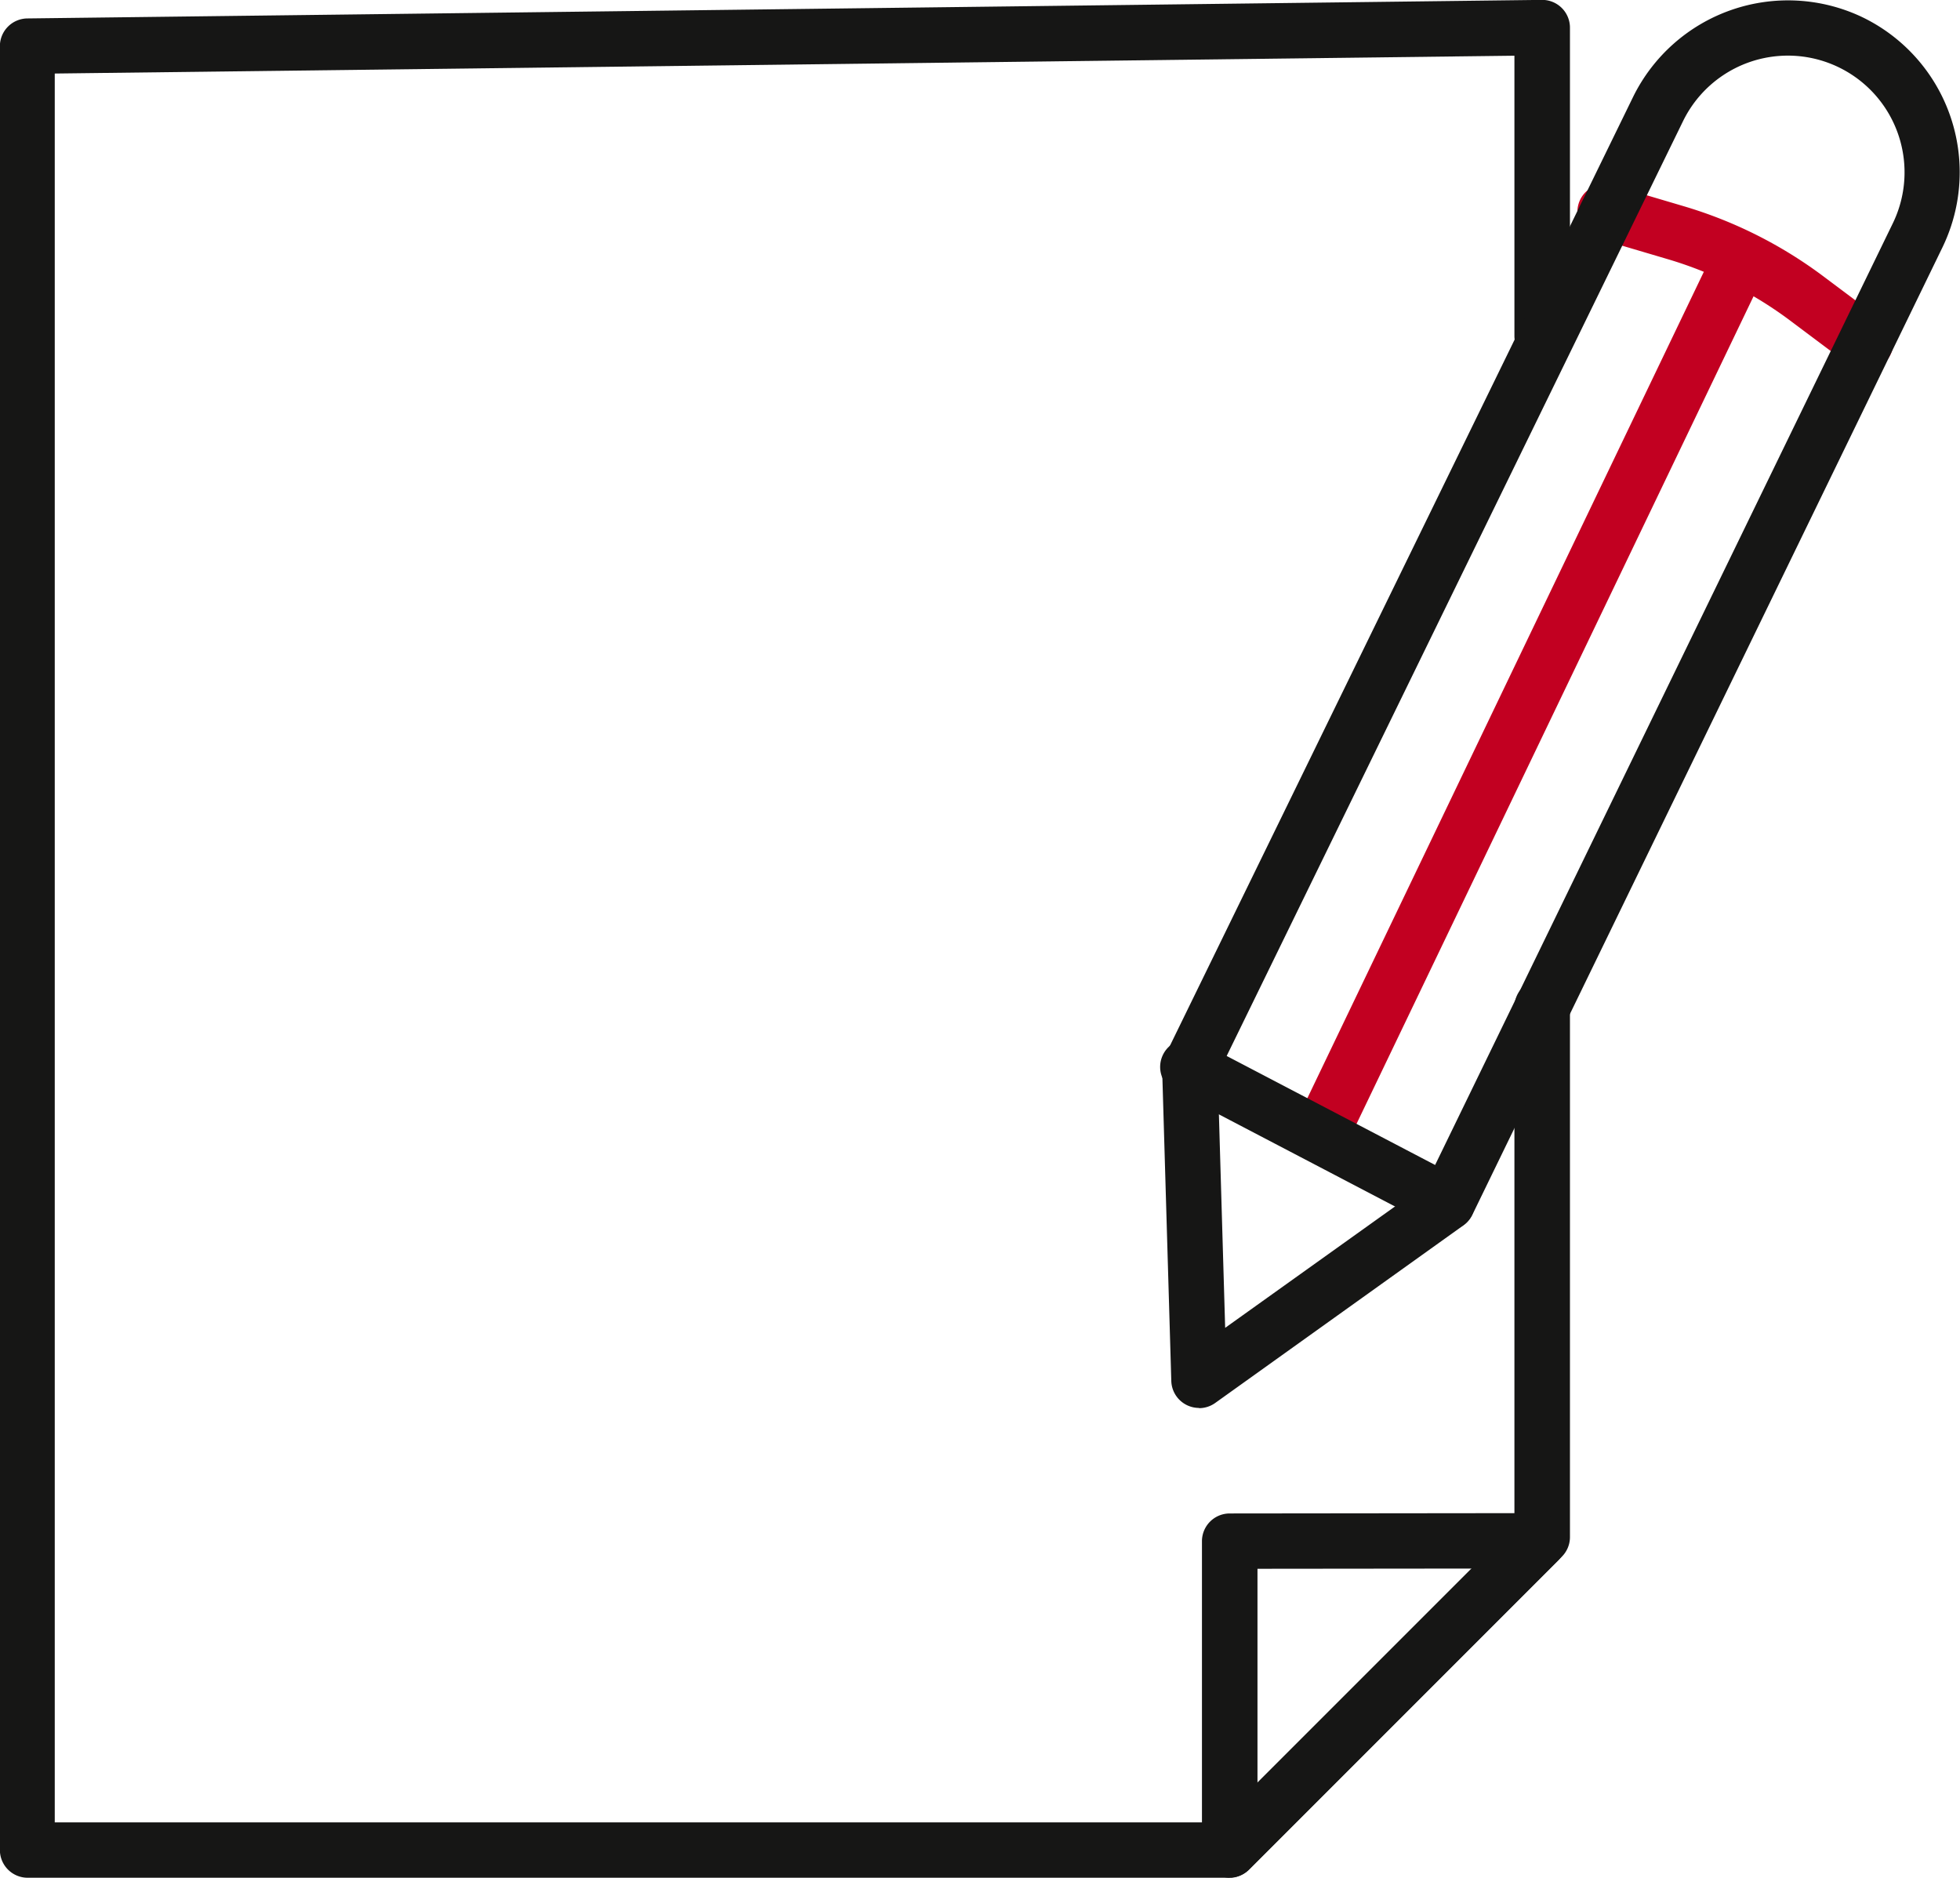
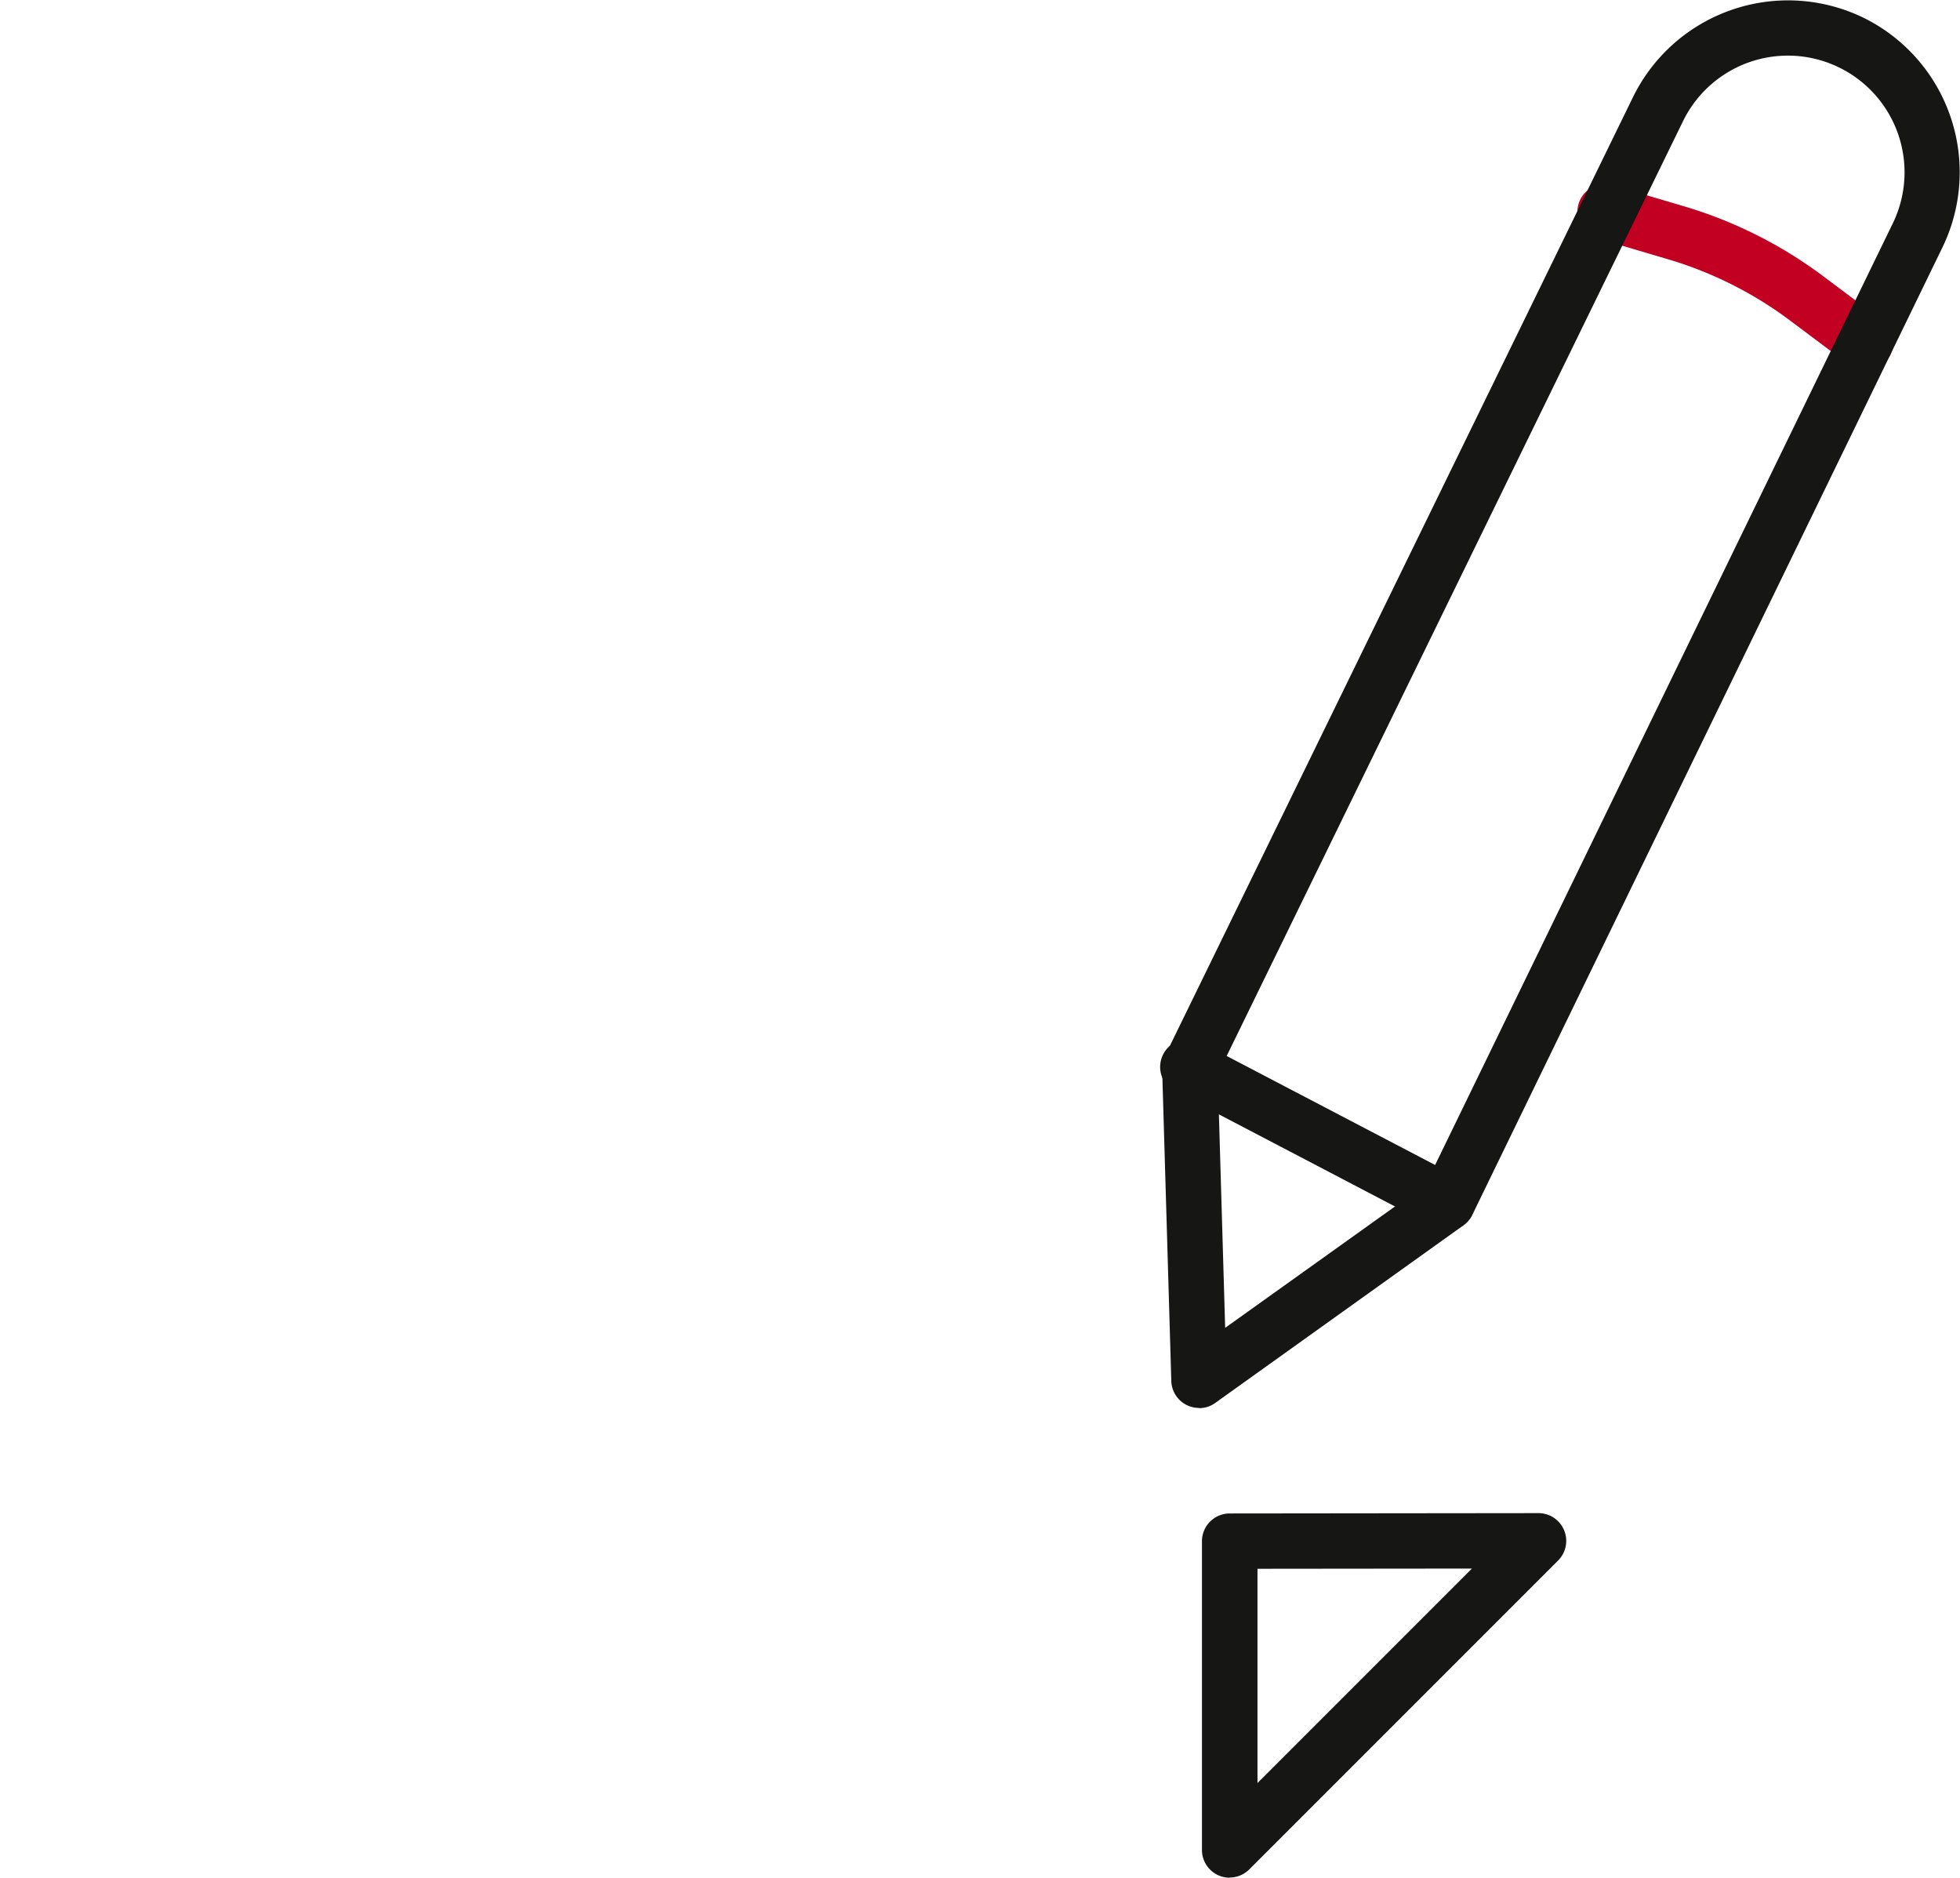
<svg xmlns="http://www.w3.org/2000/svg" width="35.296" height="33.809" viewBox="0 0 35.296 33.809">
  <g id="Group_309" data-name="Group 309" transform="translate(0 0)">
-     <path id="Path_1413" data-name="Path 1413" d="M740.3,74.977H718.652a.5.5,0,0,1-.5-.5V42a.5.5,0,0,1,.492-.5l27.282-.334a.5.5,0,0,1,.5.5v5.552a.5.5,0,1,1-1,0V42.171l-26.286.321V73.98h20.94l5.346-5.345V59.3a.5.5,0,1,1,1,0v9.544a.5.5,0,0,1-.146.352l-5.637,5.637a.5.5,0,0,1-.352.146" transform="translate(-718.154 -41.168)" fill="#161615" />
    <path id="Path_1414" data-name="Path 1414" d="M794.686,143.444a.507.507,0,0,1-.191-.038.5.5,0,0,1-.307-.461v-5.559a.5.5,0,0,1,.5-.5l5.564-.006h0a.5.5,0,0,1,.352.851l-5.564,5.564a.5.5,0,0,1-.352.146m.5-5.559v3.858l3.862-3.862Z" transform="translate(-772.543 -109.636)" fill="#161615" />
    <path id="Path_1415" data-name="Path 1415" d="M823.241,56.193a.5.5,0,0,1-.3-.1l-1.051-.788a6.971,6.971,0,0,0-2.209-1.11l-1.228-.363a.5.5,0,1,1,.283-.955l1.228.363a7.961,7.961,0,0,1,2.524,1.268l1.052.788a.5.5,0,0,1-.3.9" transform="translate(-789.646 -49.528)" fill="#c20021" />
-     <path id="Path_1416" data-name="Path 1416" d="M800.532,72.9a.5.5,0,0,1-.449-.714l7.465-15.557a.5.5,0,1,1,.9.431L800.982,72.62a.5.5,0,0,1-.45.283" transform="translate(-776.725 -52.027)" fill="#c20021" />
    <path id="Path_1417" data-name="Path 1417" d="M796.812,110.39a.494.494,0,0,1-.23-.057l-4.638-2.425a.5.5,0,1,1,.462-.883l4.638,2.425a.5.5,0,0,1-.231.94" transform="translate(-770.746 -88.237)" fill="#161615" />
    <path id="Path_1418" data-name="Path 1418" d="M792.339,66.527a.5.5,0,0,1-.5-.483l-.165-5.621a.492.492,0,0,1,.05-.233l8.433-17.272a3.109,3.109,0,0,1,4.113-1.438,3.1,3.1,0,0,1,1.456,4.151L797.26,63.05a.5.5,0,0,1-.158.188l-4.473,3.2a.5.5,0,0,1-.29.093m.336-6.011.134,4.565,3.609-2.579,8.413-17.306a2.1,2.1,0,0,0-3.777-1.841Z" transform="translate(-770.746 -41.177)" fill="#161615" />
  </g>
</svg>